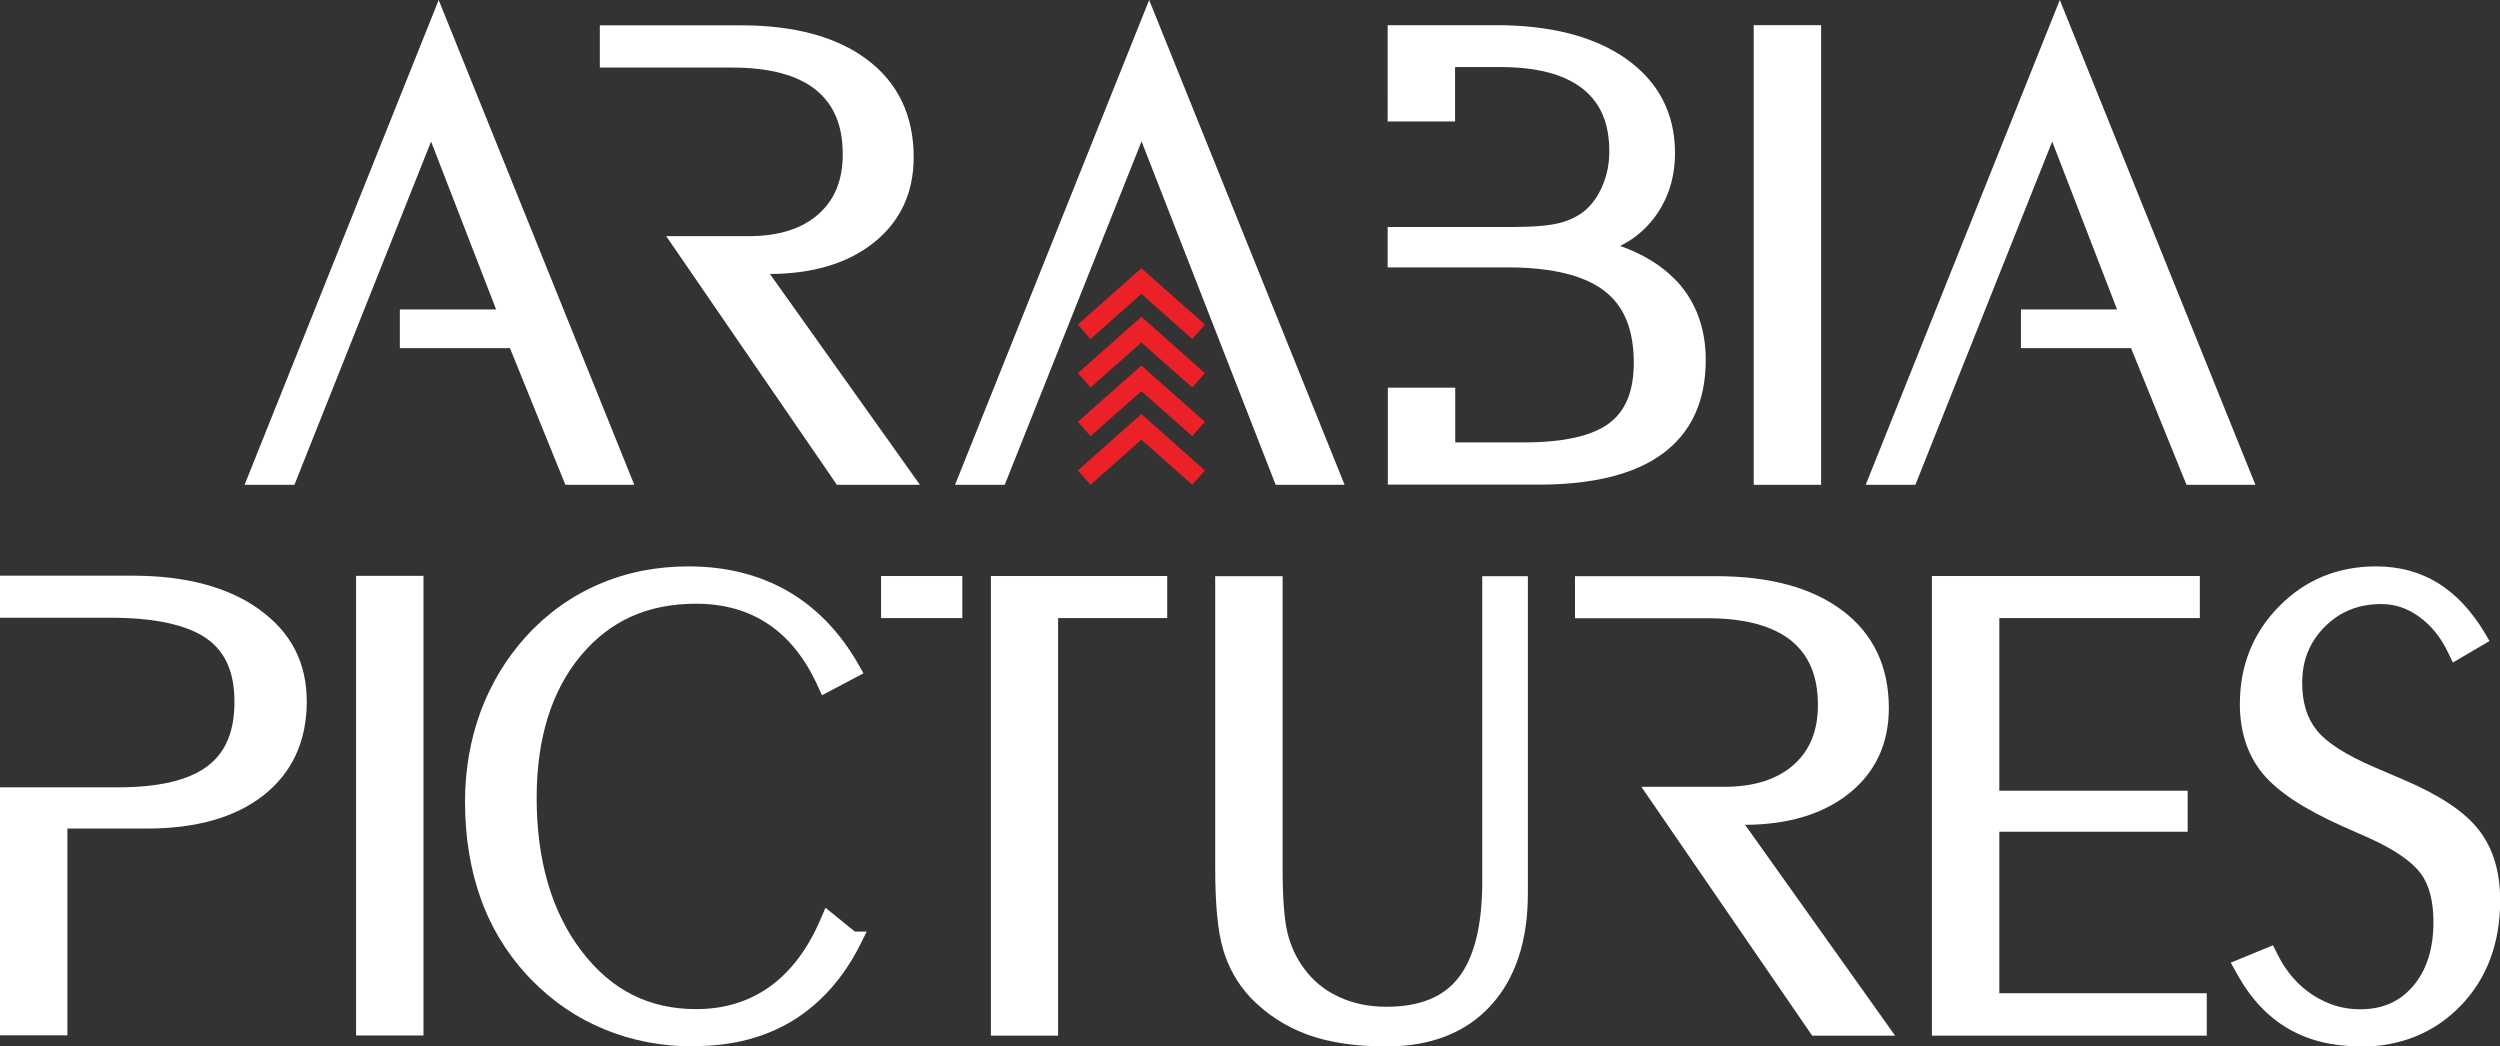
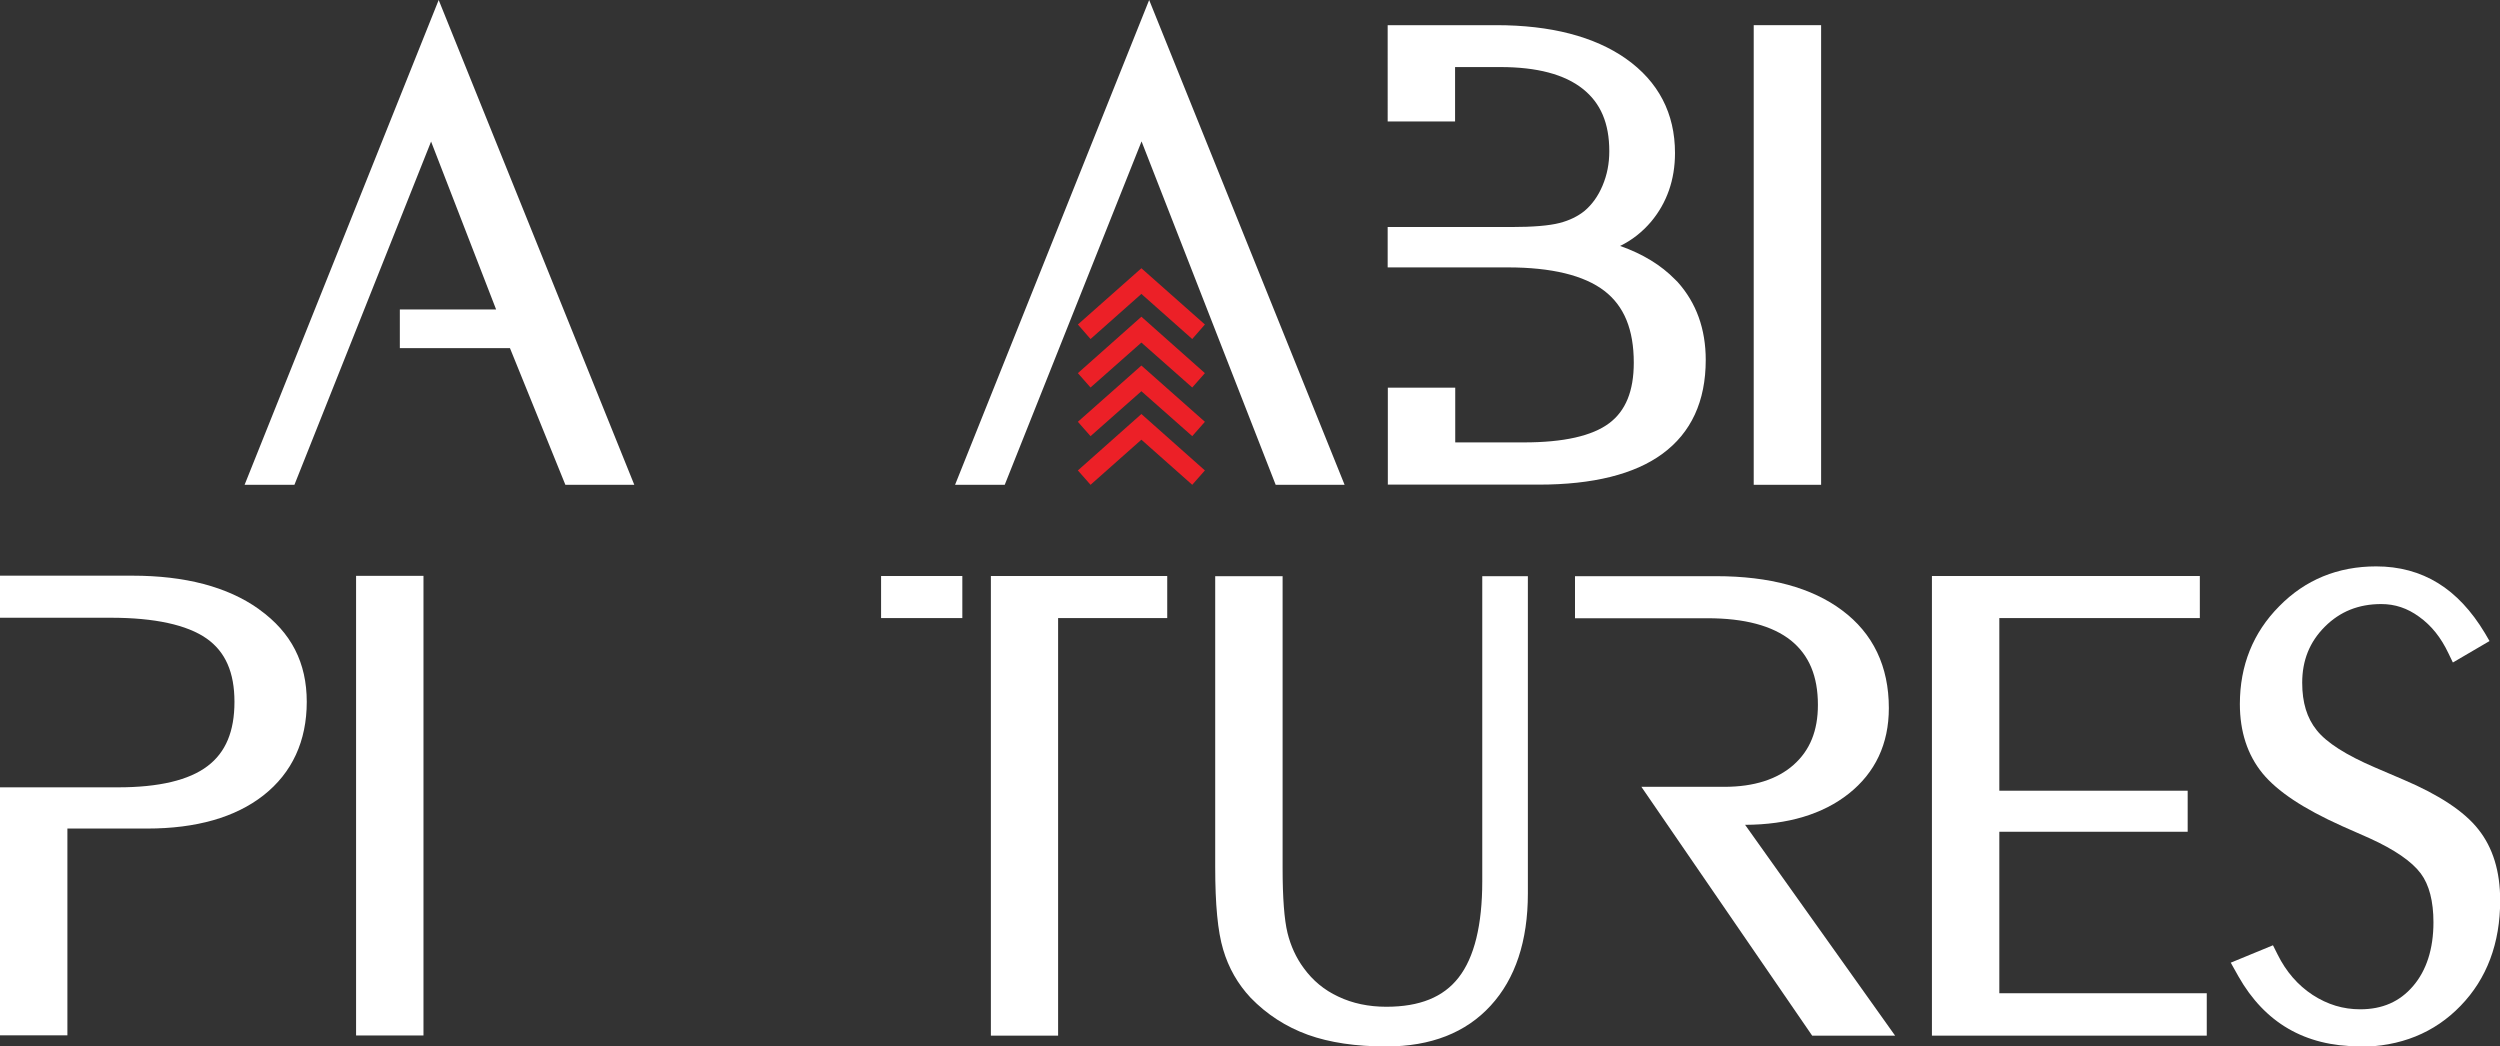
<svg xmlns="http://www.w3.org/2000/svg" width="148" height="61.95" viewBox="0 0 148 61.95">
  <rect x="0" y="0" width="148" height="61.95" fill="#333333" stroke="none" />
  <g id="c">
    <path d="m0,61.3v-14.69h6.99c2.41,0,4.2-.42,5.3-1.26,1.07-.81,1.59-2.05,1.59-3.8s-.54-2.97-1.65-3.75c-1.16-.81-3.07-1.23-5.67-1.23H0v-2.49h7.84c3.12,0,5.63.66,7.47,1.97l.05.04c1.89,1.36,2.8,3.15,2.8,5.46s-.86,4.2-2.57,5.54c-1.66,1.3-3.98,1.96-6.87,1.96H3.99v12.24H0Z" fill="#fff" />
    <rect x="21.08" y="34.09" width="3.99" height="27.21" fill="#fff" />
-     <path d="m41.08,61.95c-1.89,0-3.67-.34-5.29-1.01-1.64-.67-3.1-1.67-4.36-2.97-1.29-1.33-2.28-2.9-2.93-4.66-.64-1.75-.97-3.71-.97-5.84,0-1.89.31-3.68.92-5.34.62-1.67,1.53-3.17,2.7-4.46,1.22-1.34,2.67-2.38,4.3-3.08,1.63-.71,3.42-1.06,5.31-1.06,2.23,0,4.21.5,5.9,1.48,1.69.98,3.1,2.45,4.18,4.36l.28.49-2.46,1.3-.24-.53c-.74-1.63-1.72-2.87-2.92-3.67-1.19-.81-2.64-1.22-4.29-1.22-2.88,0-5.11,1.01-6.84,3.09-1.73,2.08-2.6,4.91-2.6,8.4,0,3.73.9,6.79,2.68,9.1,1.76,2.3,3.98,3.41,6.77,3.41,1.66,0,3.12-.45,4.35-1.33,1.25-.9,2.26-2.24,3.01-4l.29-.67,1.74,1.41h.7l-.4.8c-.98,1.94-2.31,3.44-3.96,4.46-1.65,1.01-3.61,1.52-5.84,1.52" fill="#fff" />
    <path d="m58.66,61.31v-27.21h10.44v2.49h-6.46v24.72h-3.98Zm-6.5-27.21h4.81v2.49h-4.81v-2.49Z" fill="#fff" />
    <path d="m82.05,61.95c-1.79,0-3.34-.23-4.62-.69-1.3-.47-2.44-1.21-3.39-2.19-.76-.81-1.31-1.77-1.63-2.86-.32-1.07-.47-2.66-.47-4.88v-17.22h3.99v17.3c0,1.75.1,3.04.29,3.82.19.77.51,1.47.96,2.08.54.74,1.21,1.3,2.05,1.69.84.4,1.79.6,2.84.6,1.98,0,3.38-.57,4.28-1.73.93-1.19,1.4-3.11,1.4-5.7v-18.06h2.7v18.78c0,2.82-.74,5.05-2.2,6.64-1.47,1.61-3.55,2.42-6.18,2.42" fill="#fff" />
    <polygon points="114.37 61.31 114.37 34.1 130.23 34.1 130.23 36.59 118.36 36.59 118.36 46.81 129.51 46.81 129.51 49.24 118.36 49.24 118.36 58.8 130.64 58.8 130.64 61.31 114.37 61.31" fill="#fff" />
    <path d="m139.64,61.94c-1.58,0-2.98-.35-4.17-1.04-1.19-.69-2.18-1.73-2.95-3.09l-.46-.82,2.5-1.03.27.54c.51,1.03,1.21,1.83,2.08,2.4.88.57,1.8.85,2.81.85,1.32,0,2.34-.45,3.13-1.37.8-.93,1.21-2.21,1.21-3.78,0-1.24-.25-2.22-.75-2.89-.52-.7-1.54-1.41-3.04-2.09l-1.63-.72c-2.29-1.03-3.82-2.05-4.7-3.12-.89-1.09-1.34-2.47-1.34-4.1,0-2.28.78-4.23,2.33-5.79,1.54-1.57,3.47-2.36,5.74-2.36,1.36,0,2.59.33,3.66.99,1.06.65,1.99,1.65,2.77,2.95l.28.48-2.17,1.27-.26-.54c-.44-.93-1-1.64-1.74-2.17-.7-.51-1.43-.75-2.24-.75-1.34,0-2.44.44-3.34,1.34-.9.9-1.34,1.99-1.34,3.32,0,1.17.28,2.09.86,2.81.59.74,1.74,1.47,3.44,2.2l1.68.72c2.12.9,3.62,1.89,4.45,2.95.86,1.08,1.29,2.49,1.29,4.2,0,2.54-.79,4.64-2.34,6.24-1.55,1.61-3.58,2.43-6.02,2.43" fill="#fff" />
    <path d="m107.28,61.31l-10.11-14.73h4.91c1.75,0,3.13-.44,4.1-1.3.97-.86,1.44-2.02,1.44-3.55,0-1.7-.52-2.94-1.59-3.81-1.1-.88-2.76-1.32-4.95-1.32h-7.84v-2.49h8.36c3.16,0,5.66.68,7.45,2.02,1.84,1.37,2.77,3.32,2.77,5.79,0,2.11-.8,3.82-2.38,5.07-1.53,1.21-3.59,1.83-6.13,1.84l8.88,12.48h-4.91Z" fill="#fff" />
-     <path d="m49.55,28.71l-10.11-14.73h4.91c1.75,0,3.13-.44,4.1-1.3.97-.86,1.44-2.02,1.44-3.55,0-1.7-.52-2.94-1.59-3.81-1.1-.88-2.76-1.32-4.95-1.32h-7.84V1.5h8.36c3.16,0,5.67.68,7.45,2.02,1.84,1.37,2.77,3.32,2.77,5.79,0,2.11-.8,3.82-2.38,5.07-1.53,1.21-3.59,1.83-6.13,1.84l8.88,12.48h-4.91Z" fill="#fff" />
    <polygon points="75.52 28.7 67.58 8.37 59.48 28.7 56.54 28.7 68.03 0 79.6 28.7 75.52 28.7" fill="#fff" />
-     <polygon points="129.44 28.7 126.16 20.61 119.64 20.61 119.64 18.32 125.33 18.32 121.49 8.38 113.39 28.7 110.45 28.7 121.94 0 133.52 28.7 129.44 28.7" fill="#fff" />
    <path d="m82.16,28.7v-5.75h3.99v3.24h4.07c2.34,0,4.04-.38,5.05-1.14.97-.73,1.45-1.9,1.45-3.58,0-1.96-.57-3.35-1.74-4.25-1.2-.92-3.12-1.39-5.72-1.39h-7.11v-2.39h7.31c1.29,0,2.25-.08,2.87-.24.58-.15,1.07-.39,1.47-.71.45-.38.81-.88,1.07-1.5.27-.64.4-1.3.4-2.04,0-1.65-.51-2.85-1.57-3.69-1.08-.86-2.72-1.29-4.87-1.29h-2.69v3.22h-3.99V1.49h6.43c3.22,0,5.8.67,7.67,1.98,1.93,1.36,2.91,3.24,2.91,5.59,0,1.58-.48,2.95-1.42,4.07-.52.61-1.13,1.09-1.83,1.43,1.34.47,2.43,1.14,3.25,1.98l.16.16h0c1.1,1.23,1.66,2.77,1.66,4.61,0,2.44-.86,4.31-2.57,5.56-1.65,1.21-4.11,1.82-7.31,1.82h-8.95Z" fill="#fff" />
    <rect x="103.82" y="1.49" width="3.99" height="27.21" fill="#fff" />
    <polygon points="70.58 28.7 67.57 26.03 64.56 28.7 63.81 27.85 67.57 24.51 71.33 27.85 70.58 28.7" fill="#ec2027" />
    <polygon points="70.58 25.82 67.57 23.16 64.56 25.82 63.81 24.97 67.57 21.64 71.33 24.97 70.58 25.82" fill="#ec2027" />
    <polygon points="70.58 22.94 67.57 20.28 64.56 22.94 63.81 22.09 67.57 18.75 71.33 22.09 70.58 22.94" fill="#ec2027" />
    <polygon points="70.58 20.07 67.57 17.4 64.56 20.07 63.81 19.21 67.57 15.88 71.33 19.21 70.58 20.07" fill="#ec2027" />
    <polygon points="33.47 28.7 30.19 20.61 23.67 20.61 23.67 18.32 29.37 18.32 25.52 8.38 17.43 28.7 14.48 28.7 25.97 0 37.55 28.7 33.47 28.7" fill="#fff" />
  </g>
</svg>